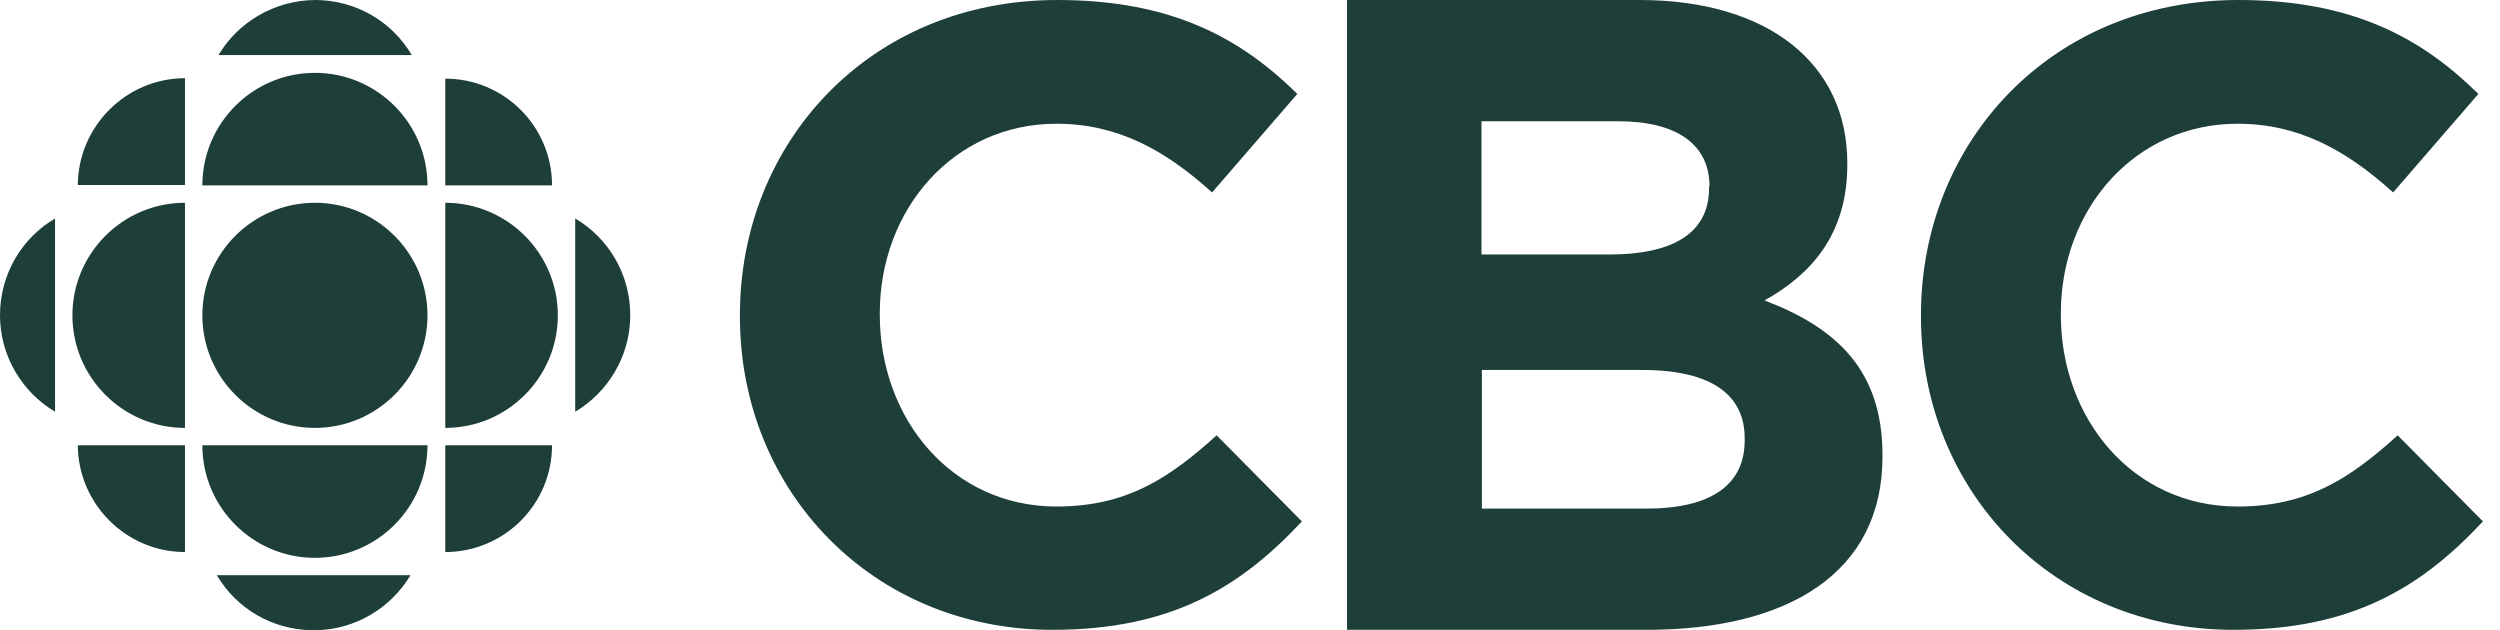
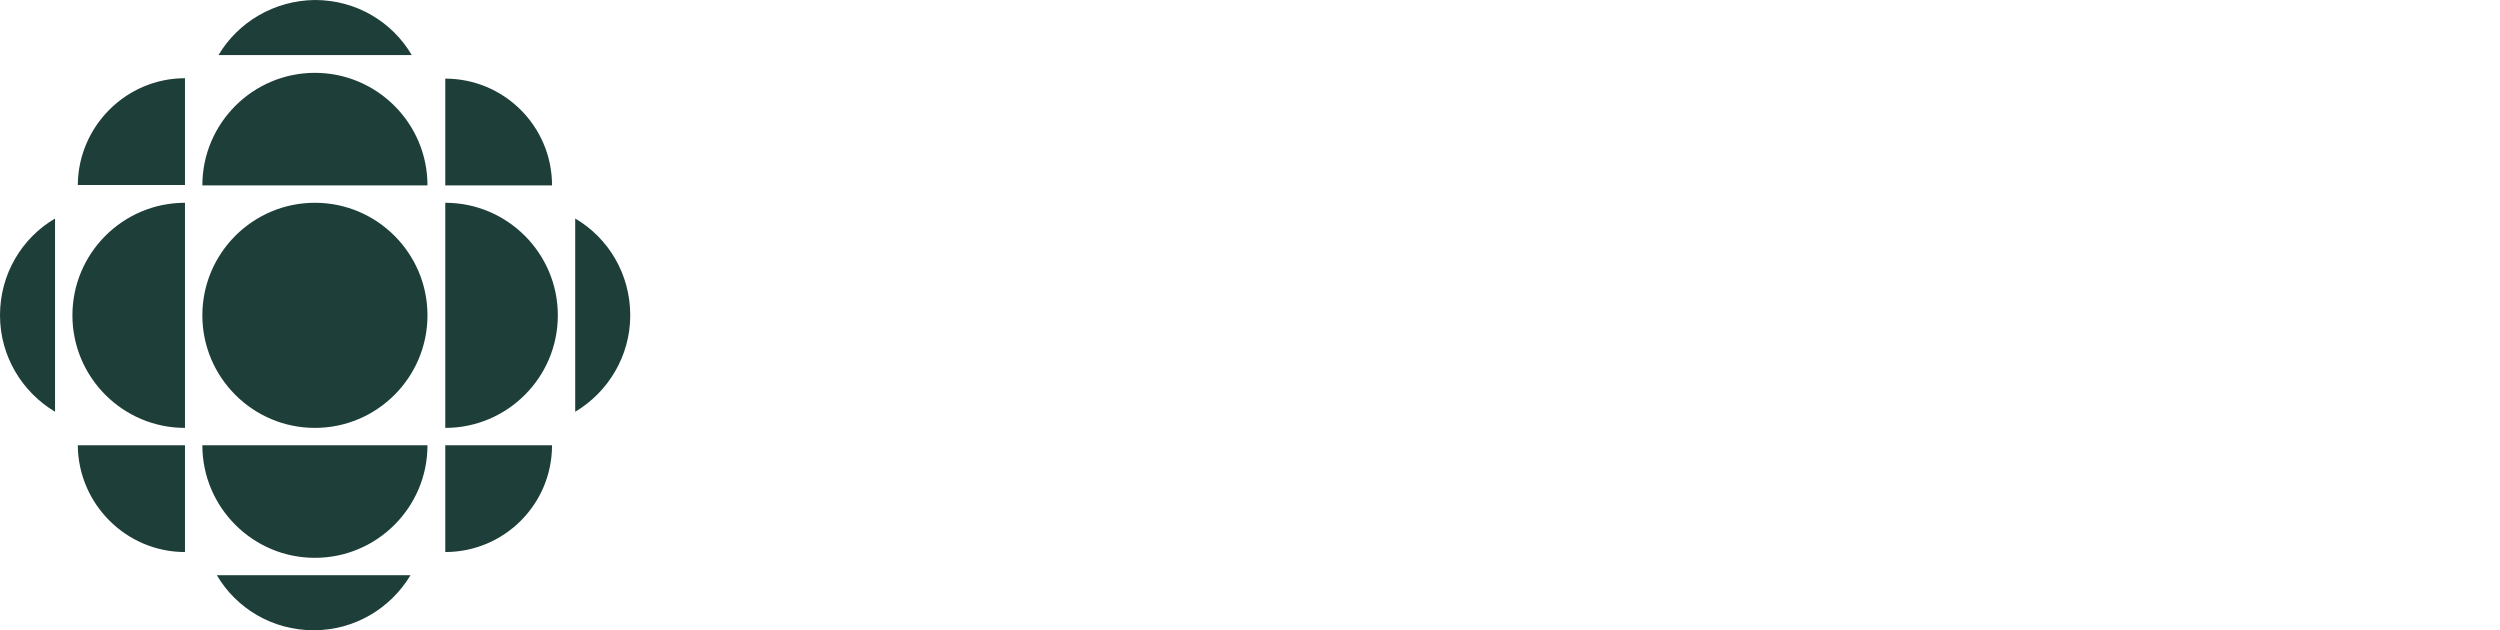
<svg xmlns="http://www.w3.org/2000/svg" width="119px" height="30px" viewBox="0 0 119 30">
  <title>logo_cbc_green</title>
  <g id="logo_cbc_green" stroke="none" stroke-width="1" fill="none" fill-rule="evenodd">
    <g id="logo_cbc" fill="#1E3E39" fill-rule="nonzero">
      <path d="M20.348,15.01 C20.348,17.965 17.945,20.368 14.99,20.368 C12.035,20.368 9.632,17.965 9.632,15.01 C9.632,12.055 12.035,9.652 14.99,9.652 C17.945,9.652 20.348,12.055 20.348,15.01 M8.805,20.368 C5.85,20.368 3.447,17.965 3.447,15.01 C3.447,12.055 5.85,9.652 8.805,9.652 L8.805,20.368 M21.195,26.277 L21.195,21.195 L26.277,21.195 C26.277,24.012 23.992,26.277 21.195,26.277 M8.805,3.723 L8.805,8.805 L3.703,8.805 C3.723,6.008 6.008,3.723 8.805,3.723 M8.805,26.277 L8.805,21.195 L3.703,21.195 C3.723,23.992 6.008,26.277 8.805,26.277 M27.38,19.599 L27.38,10.401 C28.956,11.326 30,13.04 30,15.01 C30,16.96 28.936,18.674 27.38,19.599 M10.401,2.62 L19.599,2.62 C18.674,1.044 16.96,0 14.99,0 C13.04,0.02 11.326,1.064 10.401,2.62 M19.54,27.38 L10.322,27.38 C11.248,28.956 12.961,30 14.931,30 C16.881,30 18.595,28.956 19.54,27.38 M20.348,21.195 C20.348,24.15 17.945,26.553 14.99,26.553 C12.035,26.553 9.632,24.15 9.632,21.195 L20.348,21.195 M21.195,20.368 C24.15,20.368 26.553,17.965 26.553,15.01 C26.553,12.055 24.15,9.652 21.195,9.652 L21.195,20.368 M20.348,8.825 C20.348,5.87 17.945,3.467 14.99,3.467 C12.035,3.467 9.632,5.87 9.632,8.825 L20.348,8.825 M2.62,19.599 L2.62,10.401 C1.044,11.326 0,13.04 0,15.01 C0,16.96 1.064,18.674 2.62,19.599 M26.277,8.825 L21.195,8.825 L21.195,3.743 C23.992,3.743 26.277,6.008 26.277,8.825" id="Shape" />
-       <path d="M50.092,29.98 C41.563,29.98 35.22,23.401 35.22,15.069 L35.22,14.99 C35.22,6.756 41.425,5.32907052e-15 50.328,5.32907052e-15 C55.804,5.32907052e-15 59.074,1.832 61.753,4.471 L57.695,9.16 C55.45,7.131 53.185,5.89 50.289,5.89 C45.404,5.89 41.878,9.947 41.878,14.911 L41.878,14.99 C41.878,19.954 45.325,24.11 50.289,24.11 C53.598,24.11 55.627,22.791 57.912,20.722 L61.97,24.819 C58.995,28.011 55.686,29.98 50.092,29.98 M83.047,20.86 C83.047,18.851 81.55,17.61 78.162,17.61 L70.538,17.61 L70.538,24.209 L78.378,24.209 C81.293,24.209 83.047,23.185 83.047,20.959 L83.047,20.86 Z M81.372,8.864 C81.372,6.894 79.836,5.772 77.039,5.772 L70.519,5.772 L70.519,12.114 L76.605,12.114 C79.521,12.114 81.353,11.169 81.353,8.943 L81.353,8.864 L81.372,8.864 Z M78.378,29.98 L64.117,29.98 L64.117,0 L78.043,0 C84.169,0 87.932,3.033 87.932,7.761 L87.932,7.84 C87.932,11.228 86.139,13.099 83.992,14.301 C87.459,15.62 89.606,17.649 89.606,21.668 L89.606,21.747 C89.606,27.242 85.154,29.98 78.378,29.98 L78.378,29.98 Z M106.31,29.98 C97.781,29.98 91.438,23.401 91.438,15.069 L91.438,14.99 C91.438,6.756 97.643,5.32907052e-15 106.546,5.32907052e-15 C112.022,5.32907052e-15 115.292,1.832 117.971,4.471 L113.913,9.16 C111.668,7.131 109.402,5.89 106.507,5.89 C101.622,5.89 98.096,9.947 98.096,14.911 L98.096,14.99 C98.096,19.954 101.543,24.11 106.507,24.11 C109.816,24.11 111.845,22.791 114.13,20.722 L118.188,24.819 C115.213,28.011 111.904,29.98 106.31,29.98" id="Shape" />
    </g>
  </g>
</svg>